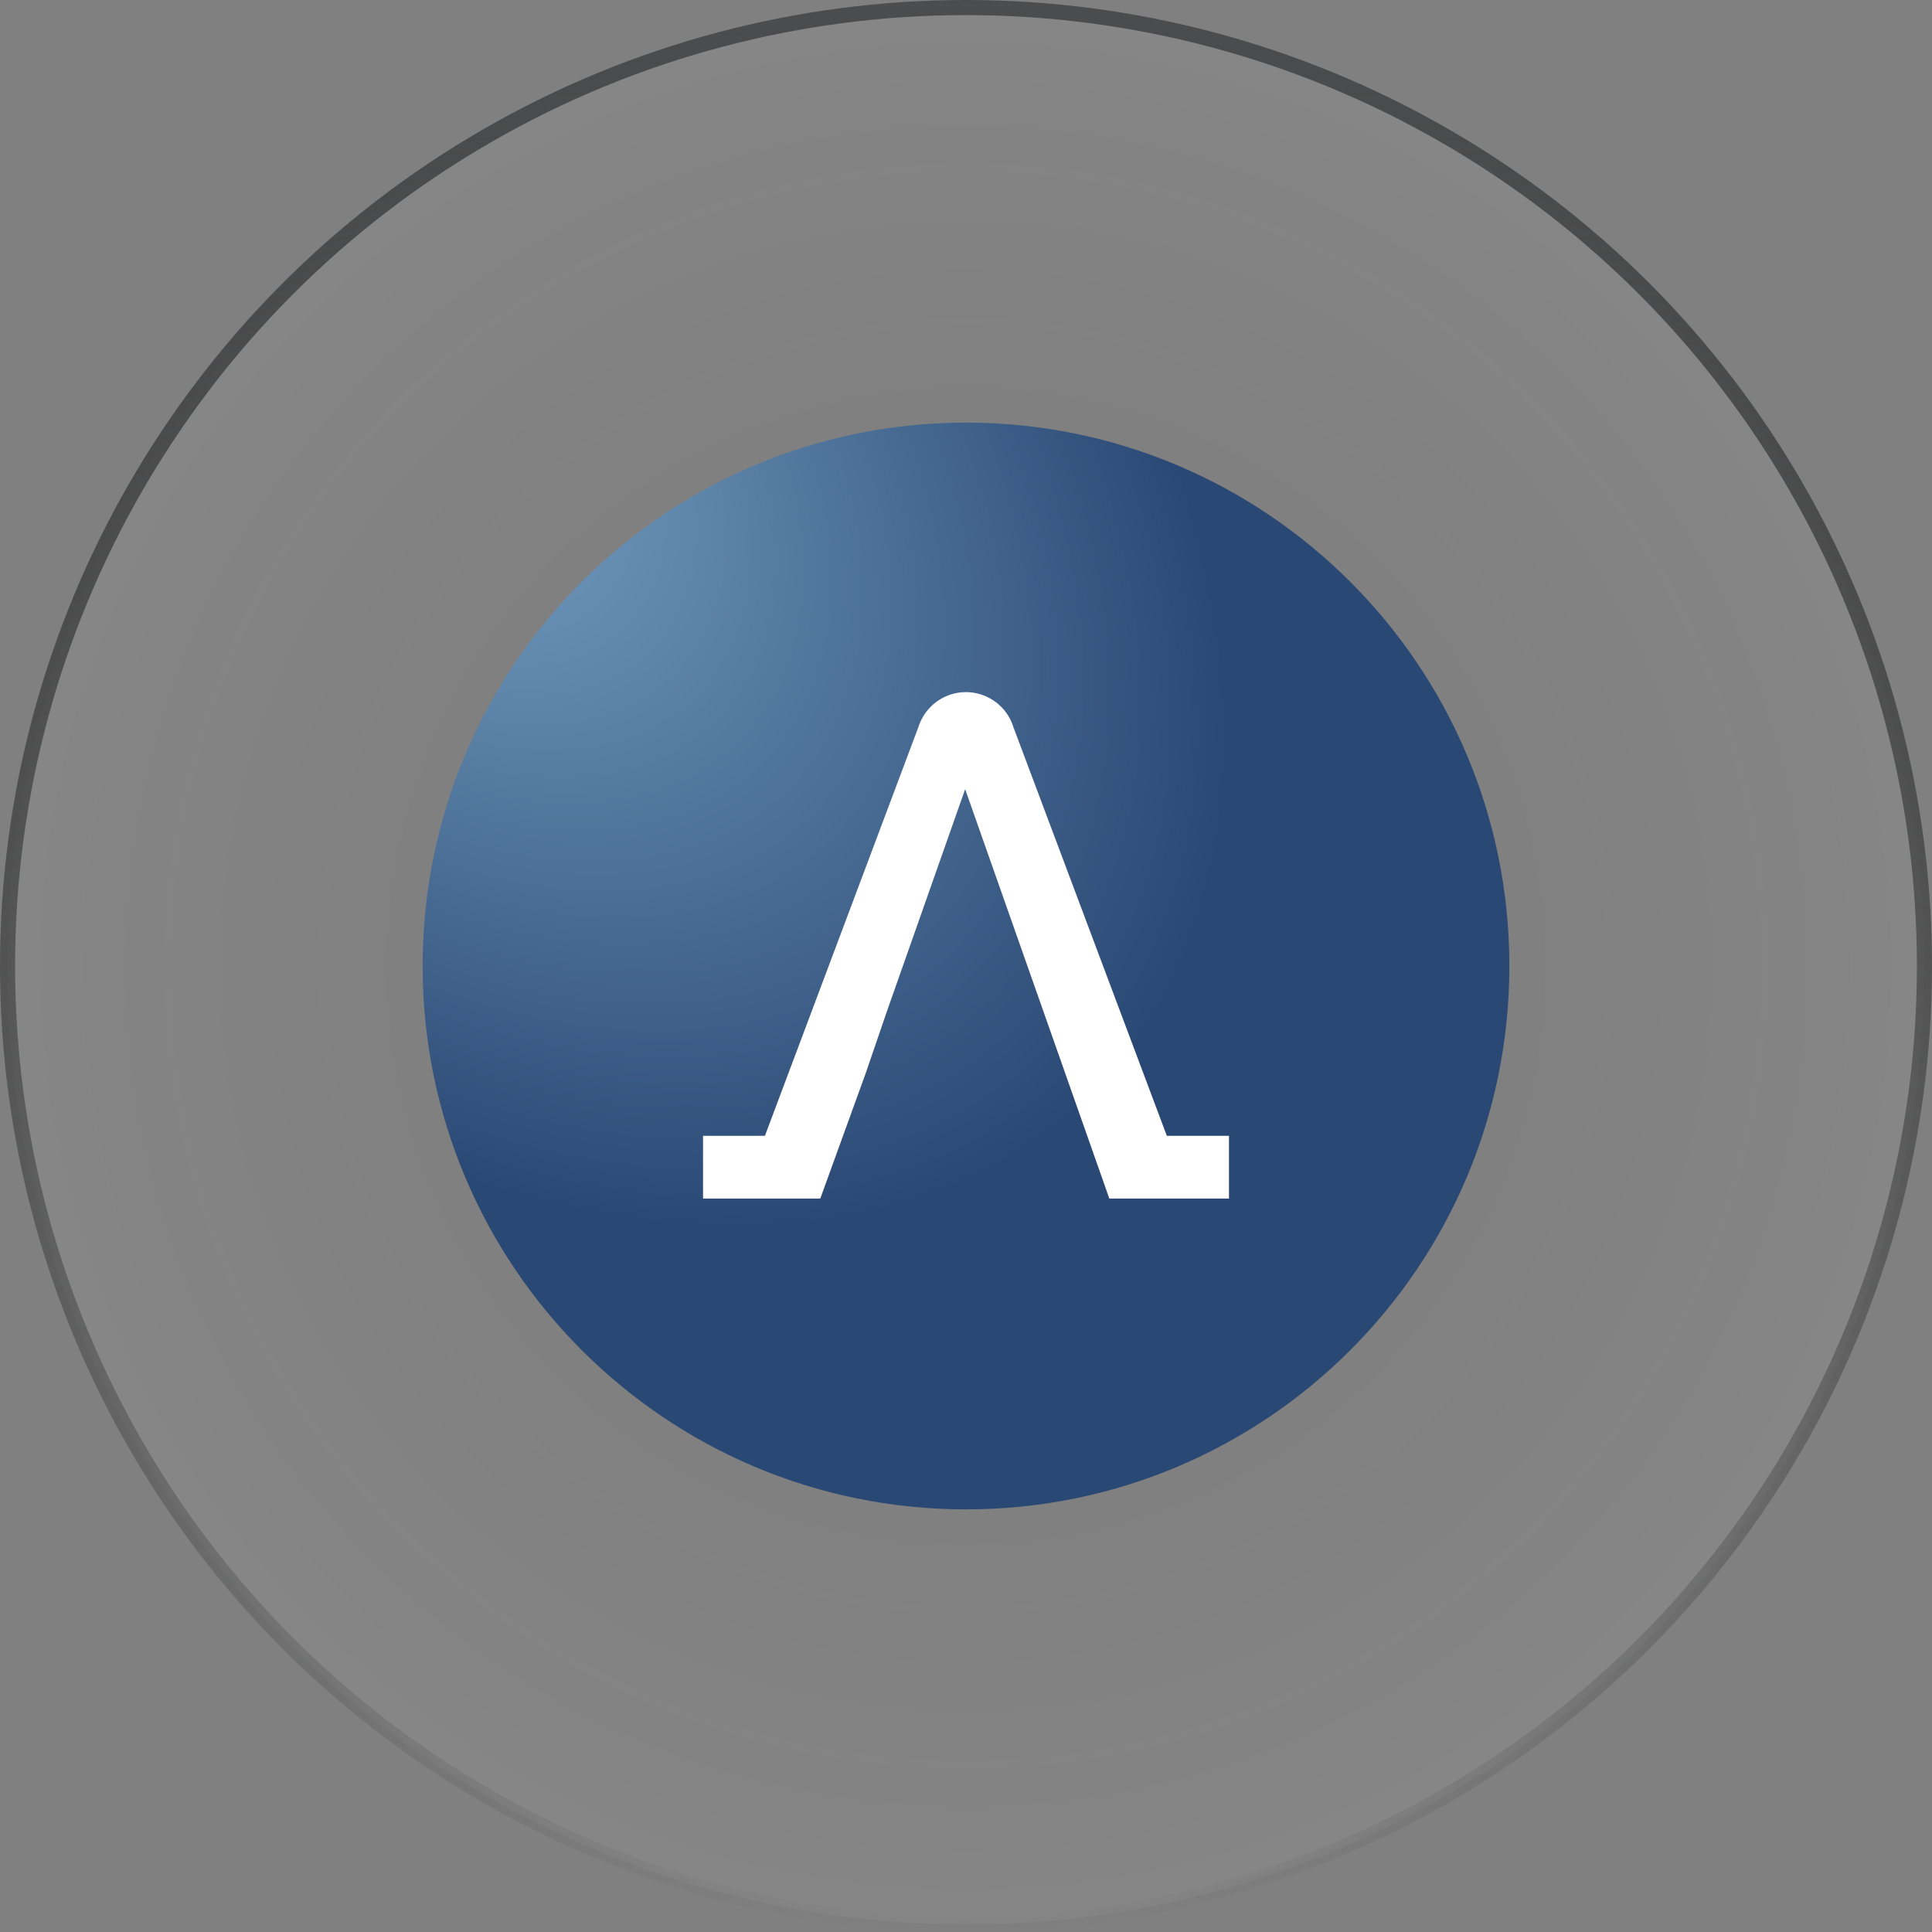
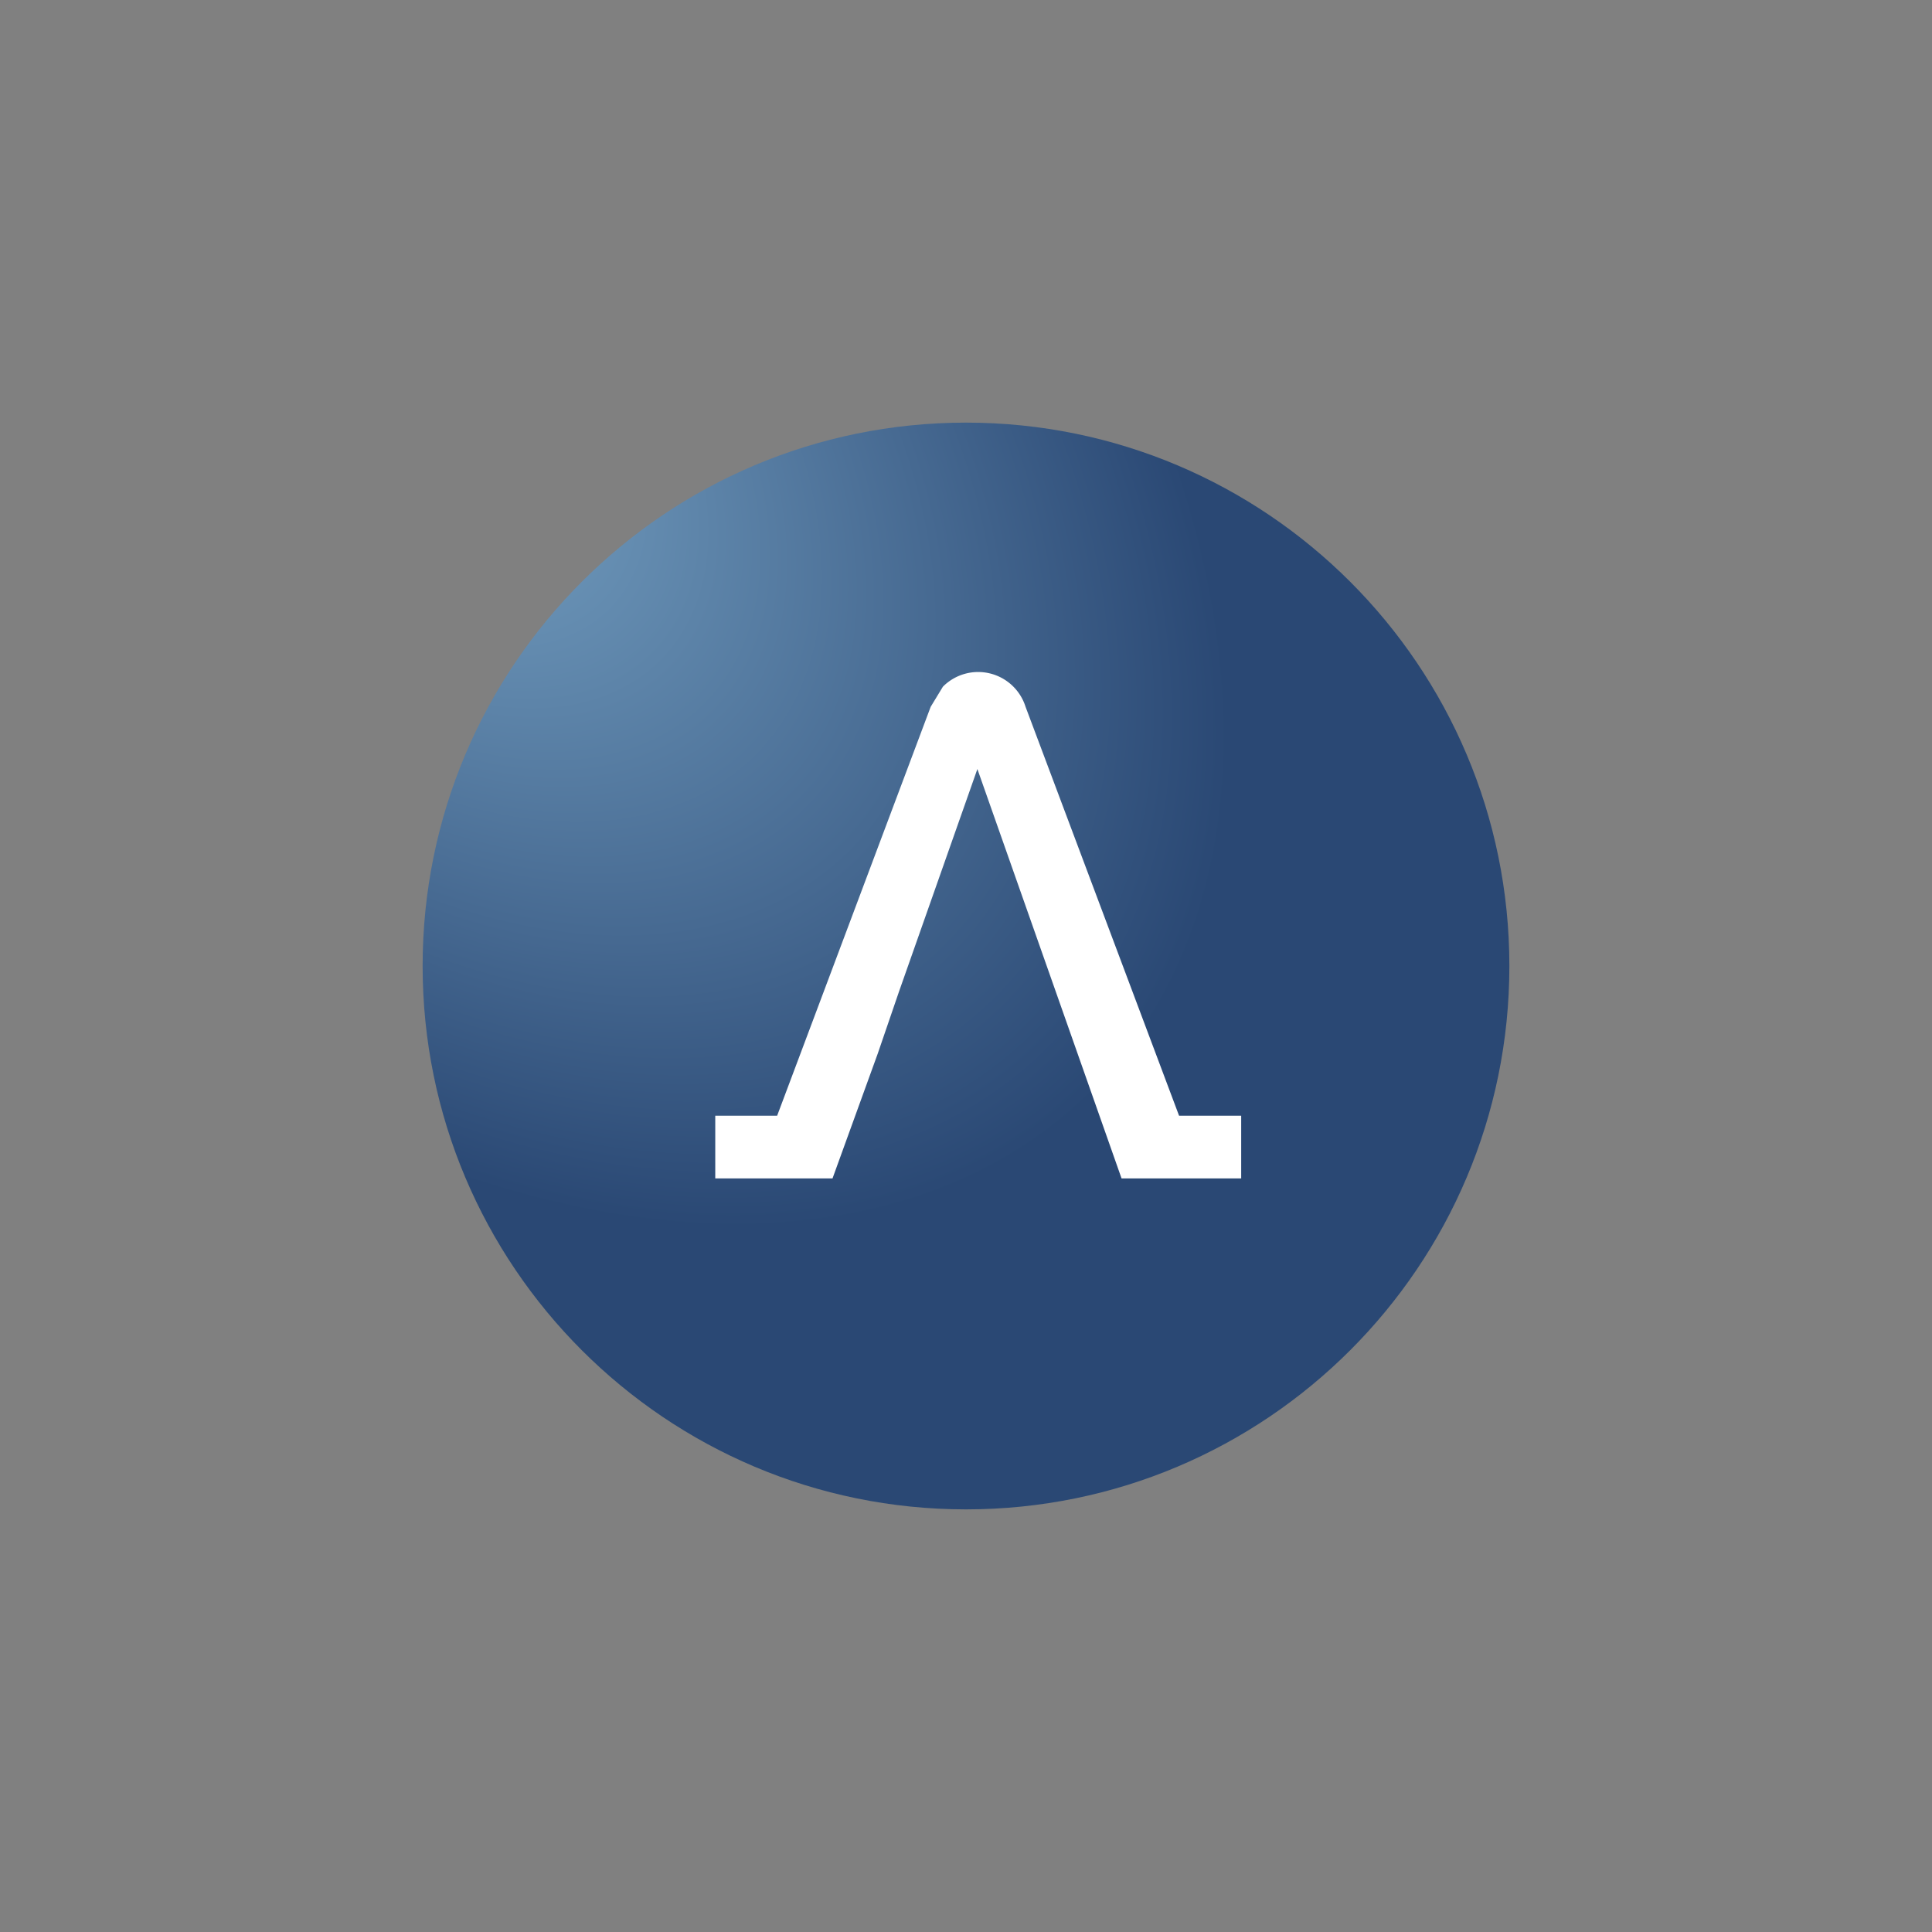
<svg xmlns="http://www.w3.org/2000/svg" width="64" height="64" fill="none" viewBox="0 0 64 64">
  <rect x="0" y="0" width="64" height="64" fill="#808080" stroke="none" />
-   <circle cx="32" cy="32" r="31.75" fill="url(#a)" fill-opacity=".05" stroke="url(#b)" stroke-width=".5" />
  <path fill="url(#c)" d="M32 50c9.941 0 18-8.059 18-18s-8.059-18-18-18-18 8.059-18 18 8.059 18 18 18Z" />
-   <path fill="#fff" d="M30.83 23.414a1.66 1.66 0 0 0-.405.667l-5.086 13.545h-2.05v2.078h3.884l1.497-4.131.712-2.077 2.59-7.354 4.776 13.562h3.963v-2.078h-2.058l-5.085-13.545a1.646 1.646 0 0 0-2.738-.667Z" />
+   <path fill="#fff" d="M30.83 23.414l-5.086 13.545h-2.05v2.078h3.884l1.497-4.131.712-2.077 2.59-7.354 4.776 13.562h3.963v-2.078h-2.058l-5.085-13.545a1.646 1.646 0 0 0-2.738-.667Z" />
  <defs>
    <radialGradient id="a" cx="0" cy="0" r="1" gradientTransform="matrix(0 32 -32 0 32 32)" gradientUnits="userSpaceOnUse">
      <stop stop-opacity="0" />
      <stop offset="1" stop-color="#fff" />
    </radialGradient>
    <radialGradient id="c" cx="0" cy="0" r="1" gradientTransform="matrix(36 36 -24.206 24.206 14 14)" gradientUnits="userSpaceOnUse">
      <stop stop-color="#79A5C6" />
      <stop offset=".617" stop-color="#2A4874" />
    </radialGradient>
    <linearGradient id="b" x1="32" x2="32" y1="0" y2="64" gradientUnits="userSpaceOnUse">
      <stop stop-color="#4B4C4D" />
      <stop offset="1" stop-opacity="0" />
    </linearGradient>
  </defs>
</svg>